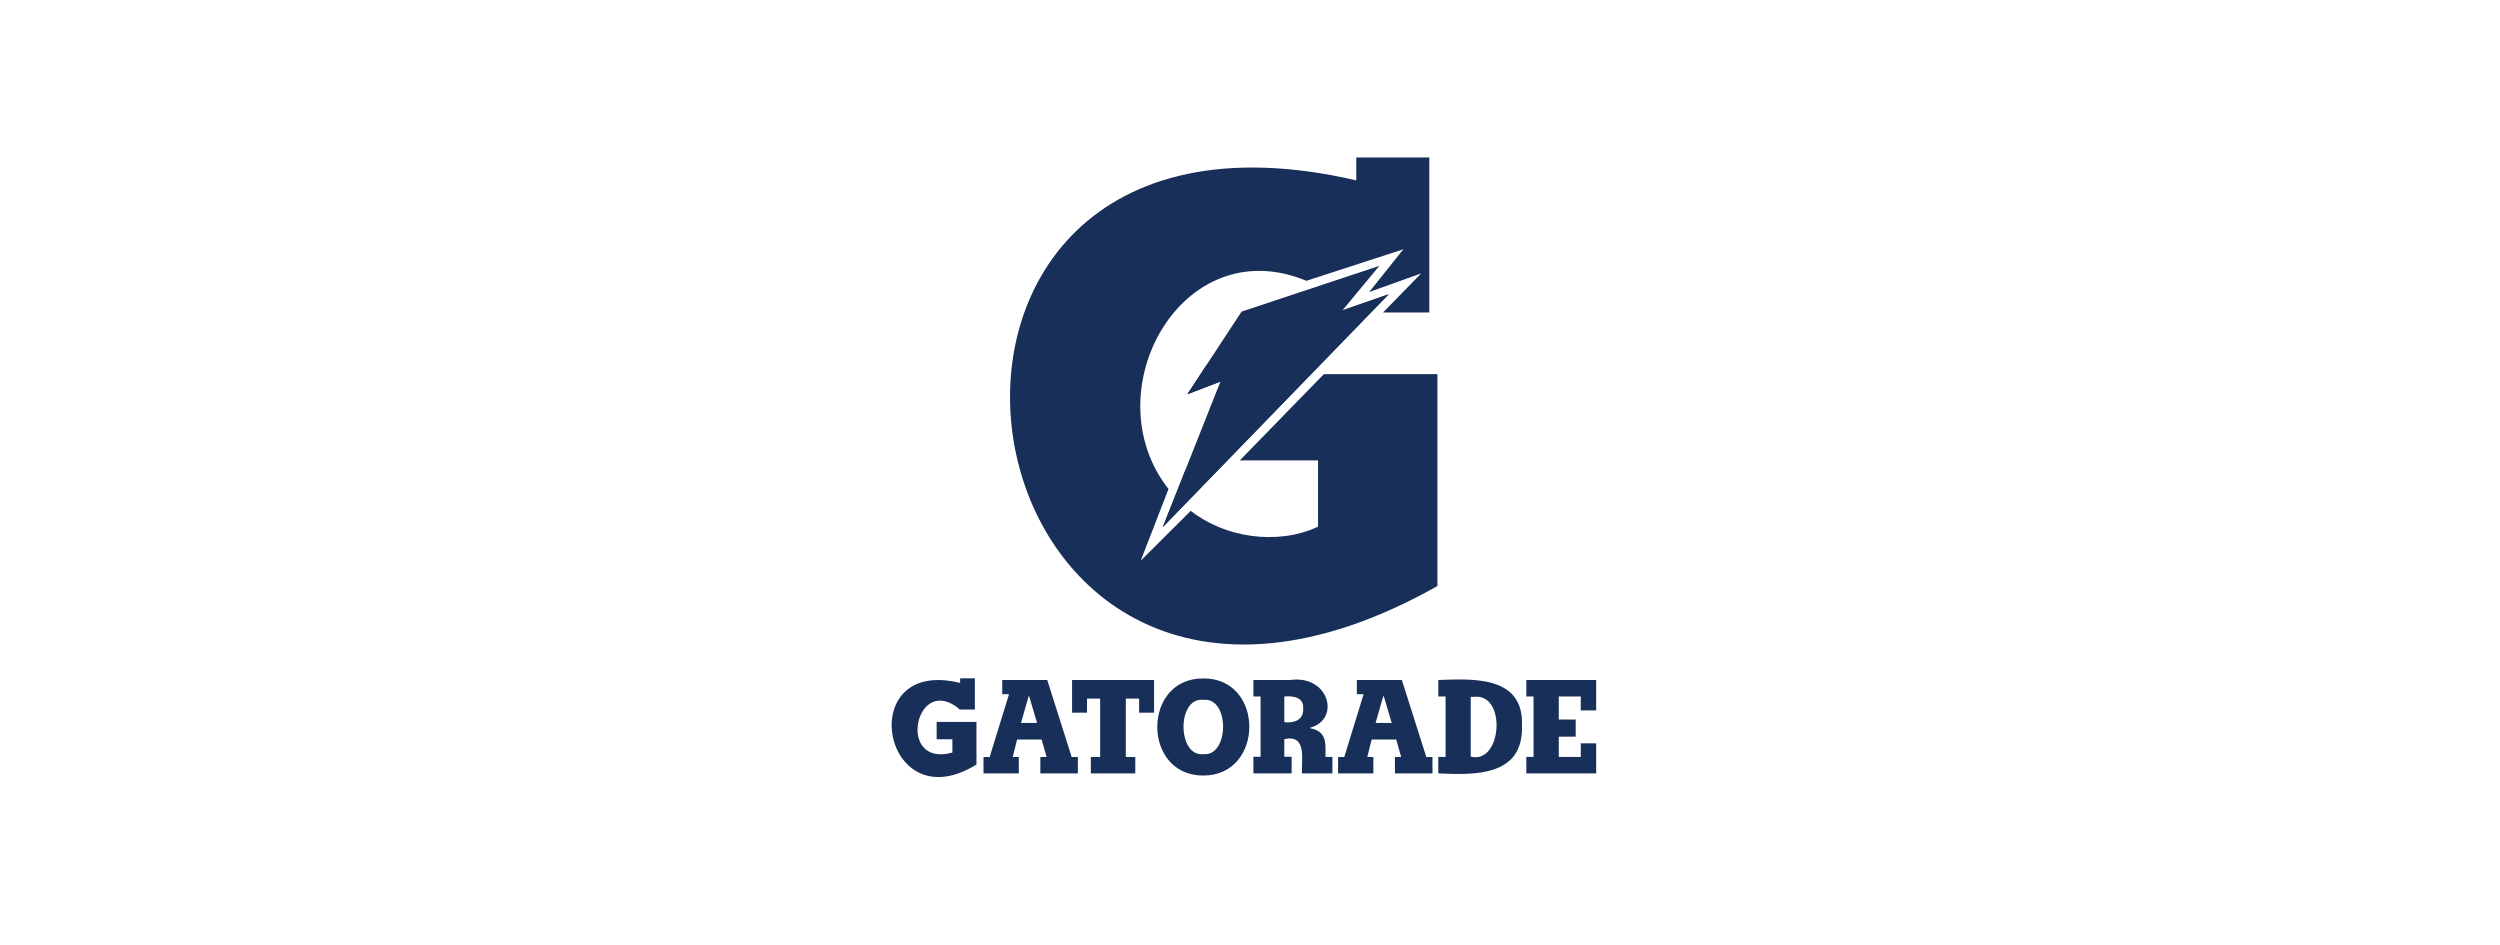
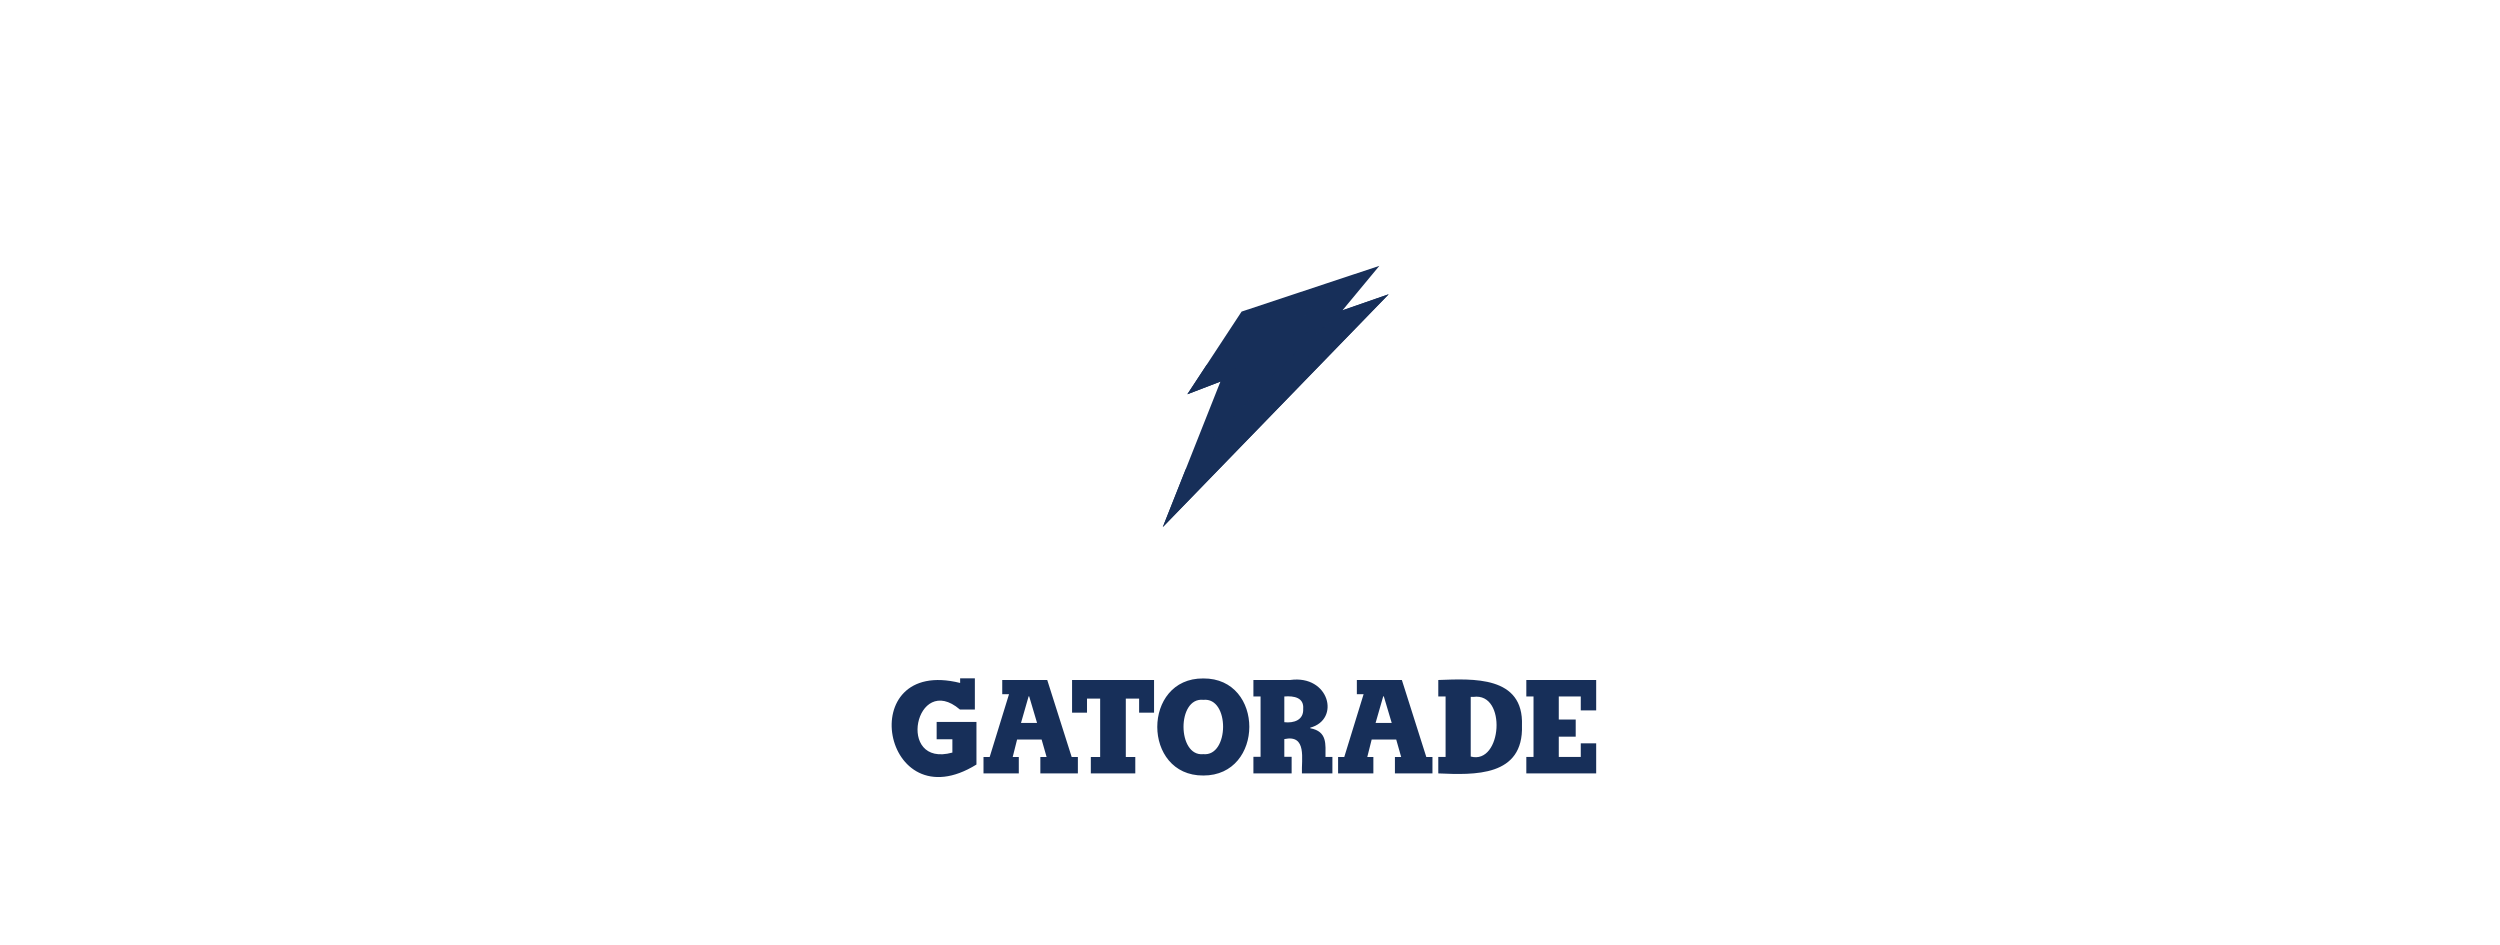
<svg xmlns="http://www.w3.org/2000/svg" width="127" height="48" viewBox="0 0 127 48" fill="none">
-   <path d="M67.254 19.005L62.98 23.389H66.956V26.756C64.862 27.732 62.191 27.293 60.491 25.949L57.946 28.487L59.36 24.844C55.482 19.902 60.03 11.636 66.365 14.265L71.29 12.664L69.555 14.835L72.195 13.89C72.087 14.001 70.29 15.838 70.262 15.872H72.609V8H68.899V9.163C41.994 2.922 48.016 43.86 73.021 29.771V19.005H67.254Z" fill="#172F59" />
  <path d="M63.302 16.14L68.517 14.412L66.62 16.694L68.671 15.988L60.318 24.598L62.695 18.604L61.339 19.121L63.302 16.14Z" fill="#172F59" stroke="#172F59" stroke-width="0.248" stroke-miterlimit="6" />
  <path d="M62.695 18.603L62.976 17.898C62.597 18.042 61.656 18.399 61.292 18.546L60.318 20.028L62.454 19.209L62.694 18.603H62.695Z" fill="#172F59" />
  <mask id="mask0_4509_323" style="mask-type:luminance" maskUnits="userSpaceOnUse" x="60" y="17" width="3" height="4">
    <path d="M62.695 18.603L62.976 17.898C62.597 18.042 61.656 18.399 61.292 18.546L60.318 20.028L62.454 19.209L62.694 18.603H62.695Z" fill="white" />
  </mask>
  <g mask="url(#mask0_4509_323)">
    <path d="M62.976 17.898L61.867 18.32L61.339 19.121L62.696 18.603L62.976 17.898Z" fill="#172F59" stroke="#172F59" stroke-width="0.248" stroke-miterlimit="6" />
  </g>
  <path d="M67.517 14.745L65.612 17.043C66.045 16.892 66.948 16.582 67.376 16.434L69.838 13.65L67.878 14.279L67.517 14.745Z" fill="#172F59" />
  <mask id="mask1_4509_323" style="mask-type:luminance" maskUnits="userSpaceOnUse" x="65" y="13" width="5" height="5">
    <path d="M67.517 14.745L65.612 17.043C66.045 16.892 66.948 16.582 67.376 16.434L69.838 13.65L67.878 14.279L67.517 14.745Z" fill="white" />
  </mask>
  <g mask="url(#mask1_4509_323)">
-     <path d="M65.612 17.043L66.621 16.694L68.518 14.412L67.517 14.745L65.612 17.043Z" fill="#172F59" stroke="#172F59" stroke-width="0.248" stroke-miterlimit="6" />
+     <path d="M65.612 17.043L66.621 16.694L68.518 14.412L67.517 14.745L65.612 17.043" fill="#172F59" stroke="#172F59" stroke-width="0.248" stroke-miterlimit="6" />
  </g>
  <path d="M68.066 15.806C67.267 16.595 61.027 23.09 60.226 23.86L59.069 26.777L70.546 14.949L68.066 15.806V15.806Z" fill="#172F59" />
  <mask id="mask2_4509_323" style="mask-type:luminance" maskUnits="userSpaceOnUse" x="59" y="14" width="12" height="13">
    <path d="M68.066 15.806C67.267 16.595 61.027 23.09 60.226 23.86L59.069 26.777L70.546 14.949L68.066 15.806V15.806Z" fill="white" />
  </mask>
  <g mask="url(#mask2_4509_323)">
    <path d="M60.858 23.233C61.517 22.725 67.747 15.536 68.672 15.988L60.319 24.598L60.858 23.233Z" fill="#172F59" stroke="#172F59" stroke-width="0.248" stroke-miterlimit="6" />
  </g>
  <path d="M59.069 26.777C59.442 25.824 61.999 19.382 61.999 19.382L60.315 20.028L63.073 15.829L70.071 13.505L68.193 15.77L70.544 14.947L59.068 26.776M61.339 19.12L62.694 18.602L60.317 24.596L68.669 15.986L66.618 16.694L68.516 14.412L63.3 16.139L61.337 19.12L61.339 19.12Z" fill="#172F59" />
  <path d="M51.867 36.724L52.254 35.373H52.282L52.682 36.724H51.867ZM53.199 34.544H50.914V35.266H51.258L50.276 38.454H49.962V39.29H51.755V38.454H51.446L51.668 37.568H52.914L53.167 38.454H52.85V39.29H54.756V38.454H54.441L53.2 34.544H53.199ZM57.673 38.454H57.191V35.488H57.867V36.203H58.626V34.544H54.461V36.203H55.22V35.488H55.888V38.454H55.414V39.29H57.673V38.454H57.673ZM61.128 39.396C64.235 39.406 64.254 34.444 61.128 34.465C58.005 34.44 58.016 39.415 61.128 39.396ZM61.128 35.552C62.483 35.408 62.453 38.444 61.128 38.311C59.797 38.452 59.778 35.404 61.128 35.552ZM63.674 39.29H65.615V38.447H65.243V37.546C66.408 37.297 66.106 38.578 66.138 39.289H67.686V38.453H67.335C67.332 37.814 67.44 37.158 66.561 36.995V36.965C68.106 36.551 67.528 34.271 65.543 34.543H63.673V35.379H64.037V38.445H63.673V39.288L63.674 39.29ZM66.202 36.01C66.231 36.577 65.732 36.744 65.243 36.688V35.381C65.741 35.341 66.249 35.439 66.202 36.01ZM69.88 36.724L70.268 35.373H70.297L70.699 36.724H69.88ZM71.215 34.544H68.928V35.266H69.271L68.289 38.454H67.975V39.29H69.767V38.454H69.458L69.681 37.568H70.928L71.179 38.454H70.862V39.29H72.769V38.454H72.456L71.215 34.544ZM74.85 35.402C76.563 35.162 76.305 38.864 74.713 38.432V35.402H74.85ZM73.065 34.544V35.38H73.436V38.453H73.065V39.289C74.896 39.368 77.403 39.467 77.316 36.851C77.41 34.324 74.828 34.479 73.065 34.544ZM77.537 39.289H81.086V37.76H80.303V38.453H79.186V37.423H80.046V36.552H79.186V35.379H80.303V36.087H81.086V34.543H77.537V35.379H77.903V38.453H77.537V39.288V39.289ZM47.582 36.673V37.554H48.381V38.231C45.495 39.026 46.511 34.115 48.763 36.043L49.523 36.044V34.46H48.775V34.694C43.312 33.335 44.815 41.809 49.604 38.838V36.673H47.582Z" fill="#172F59" />
</svg>